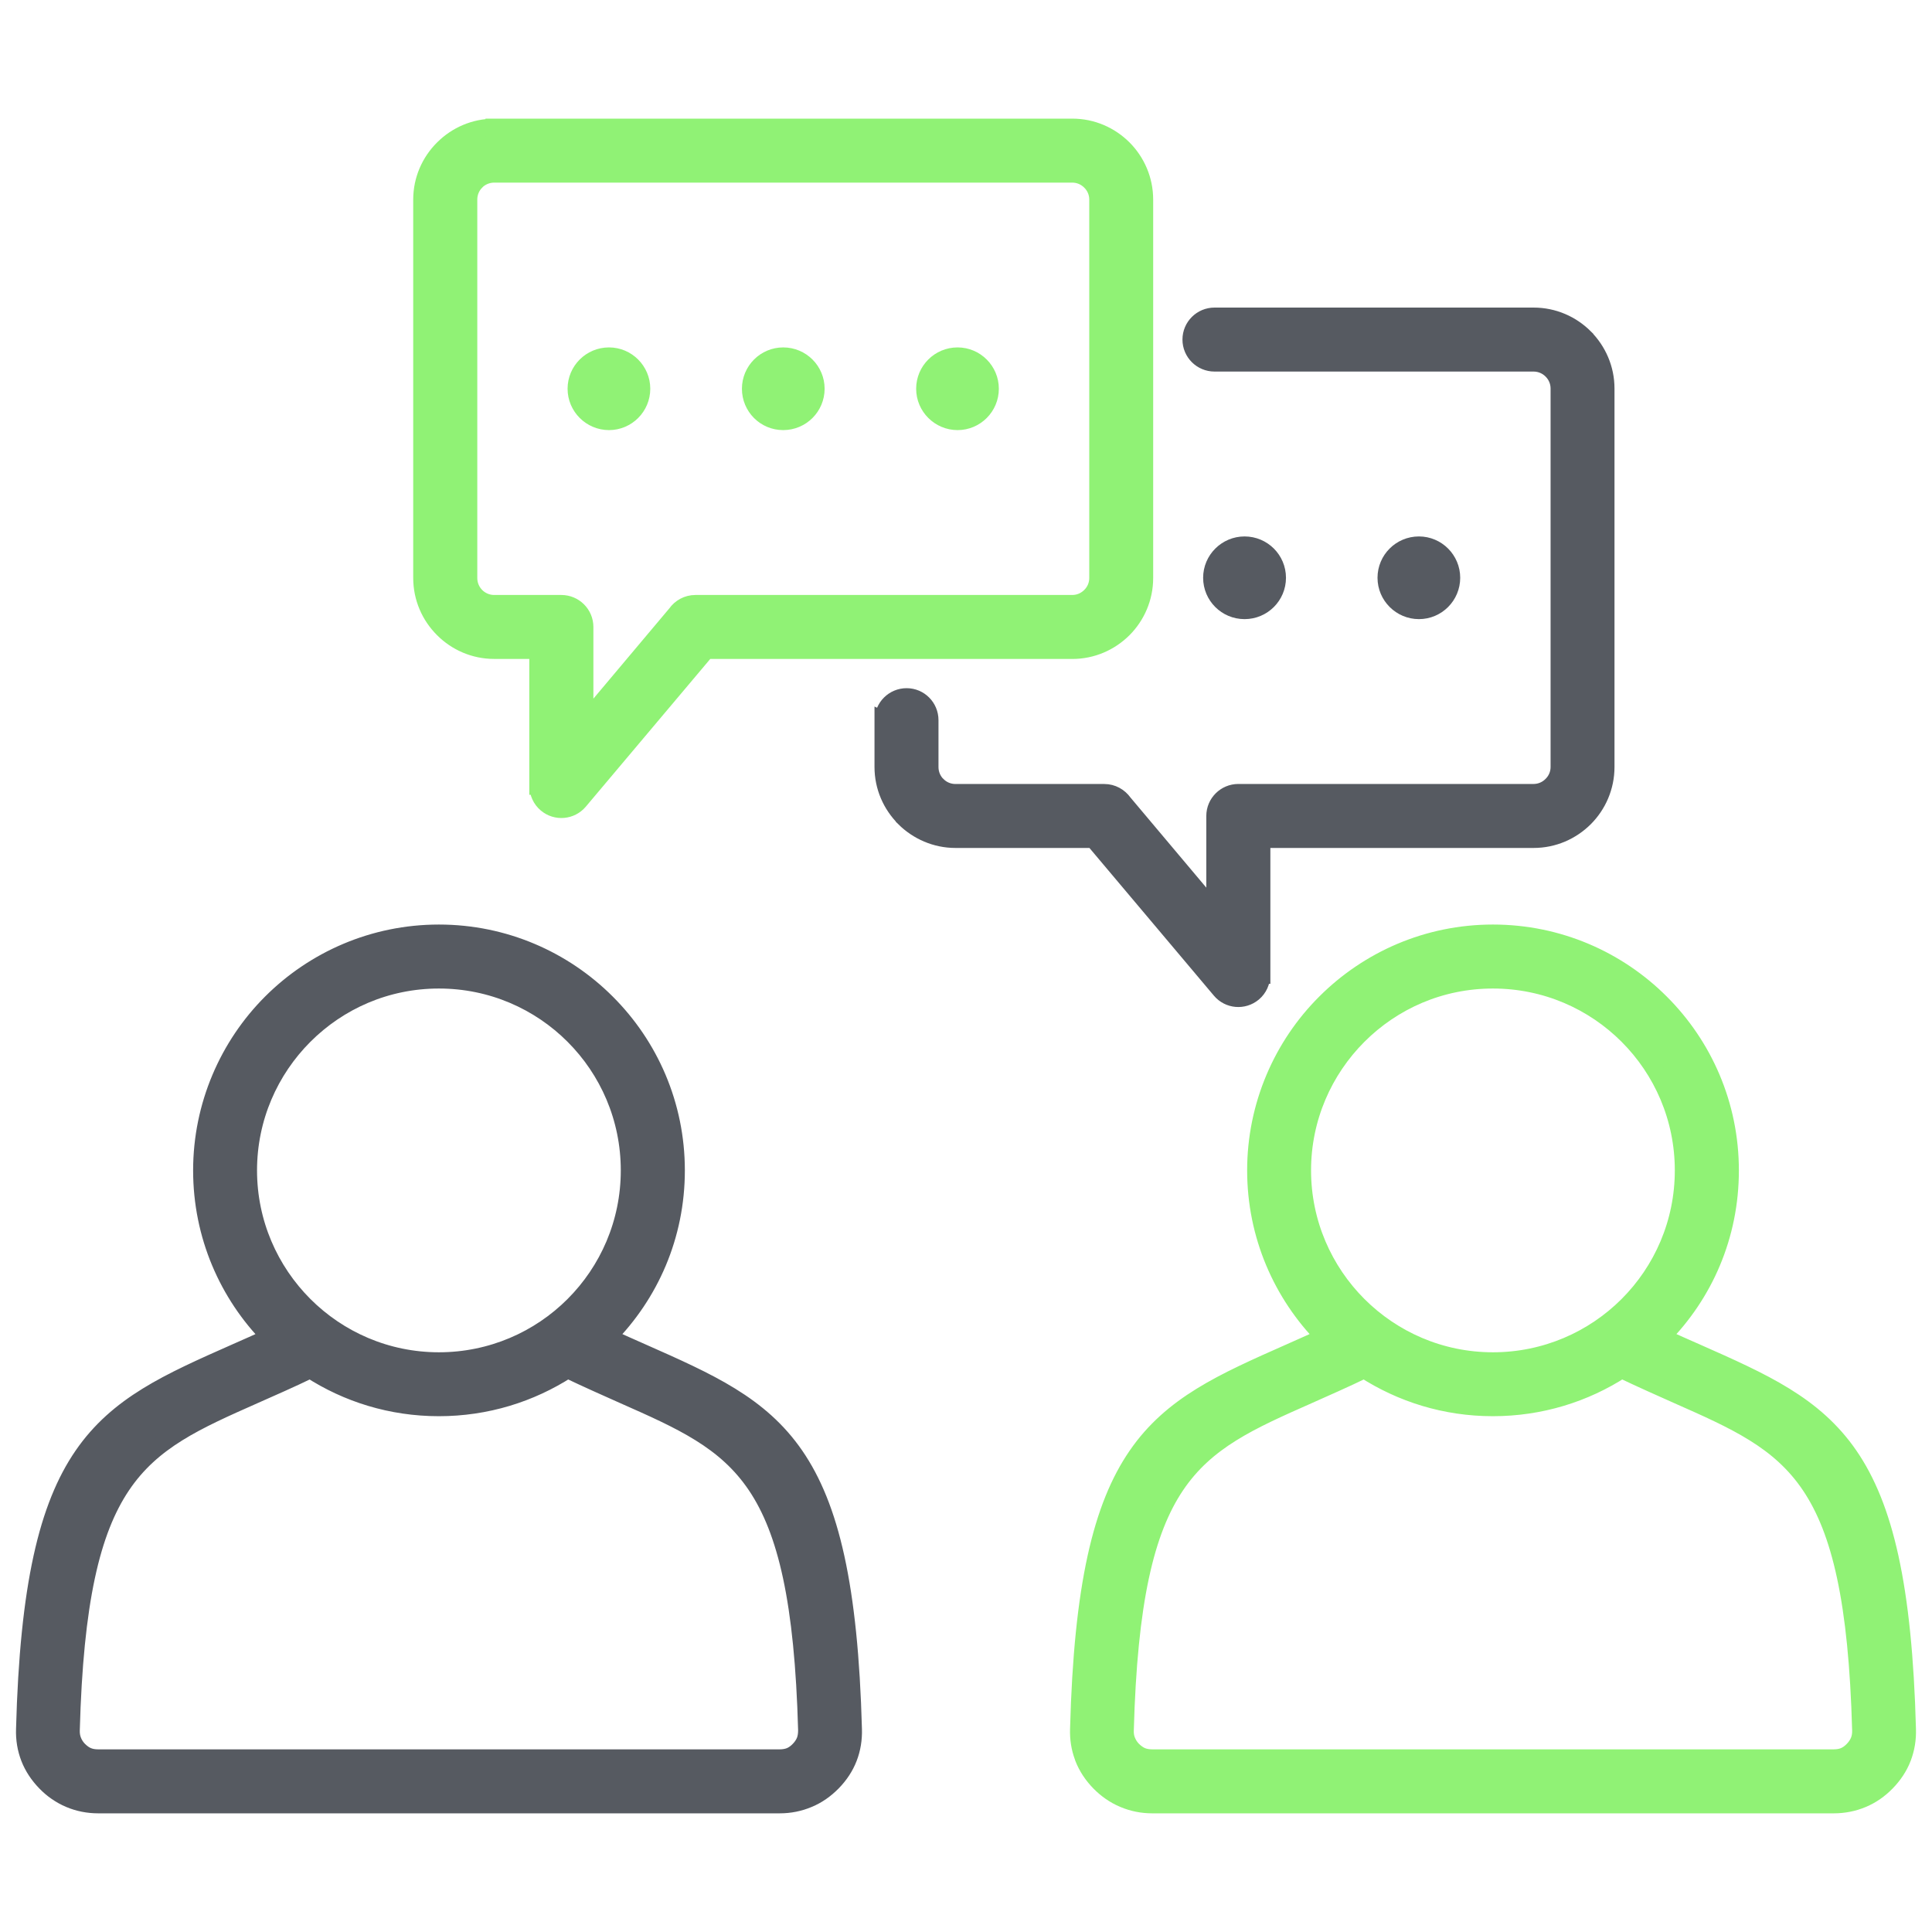
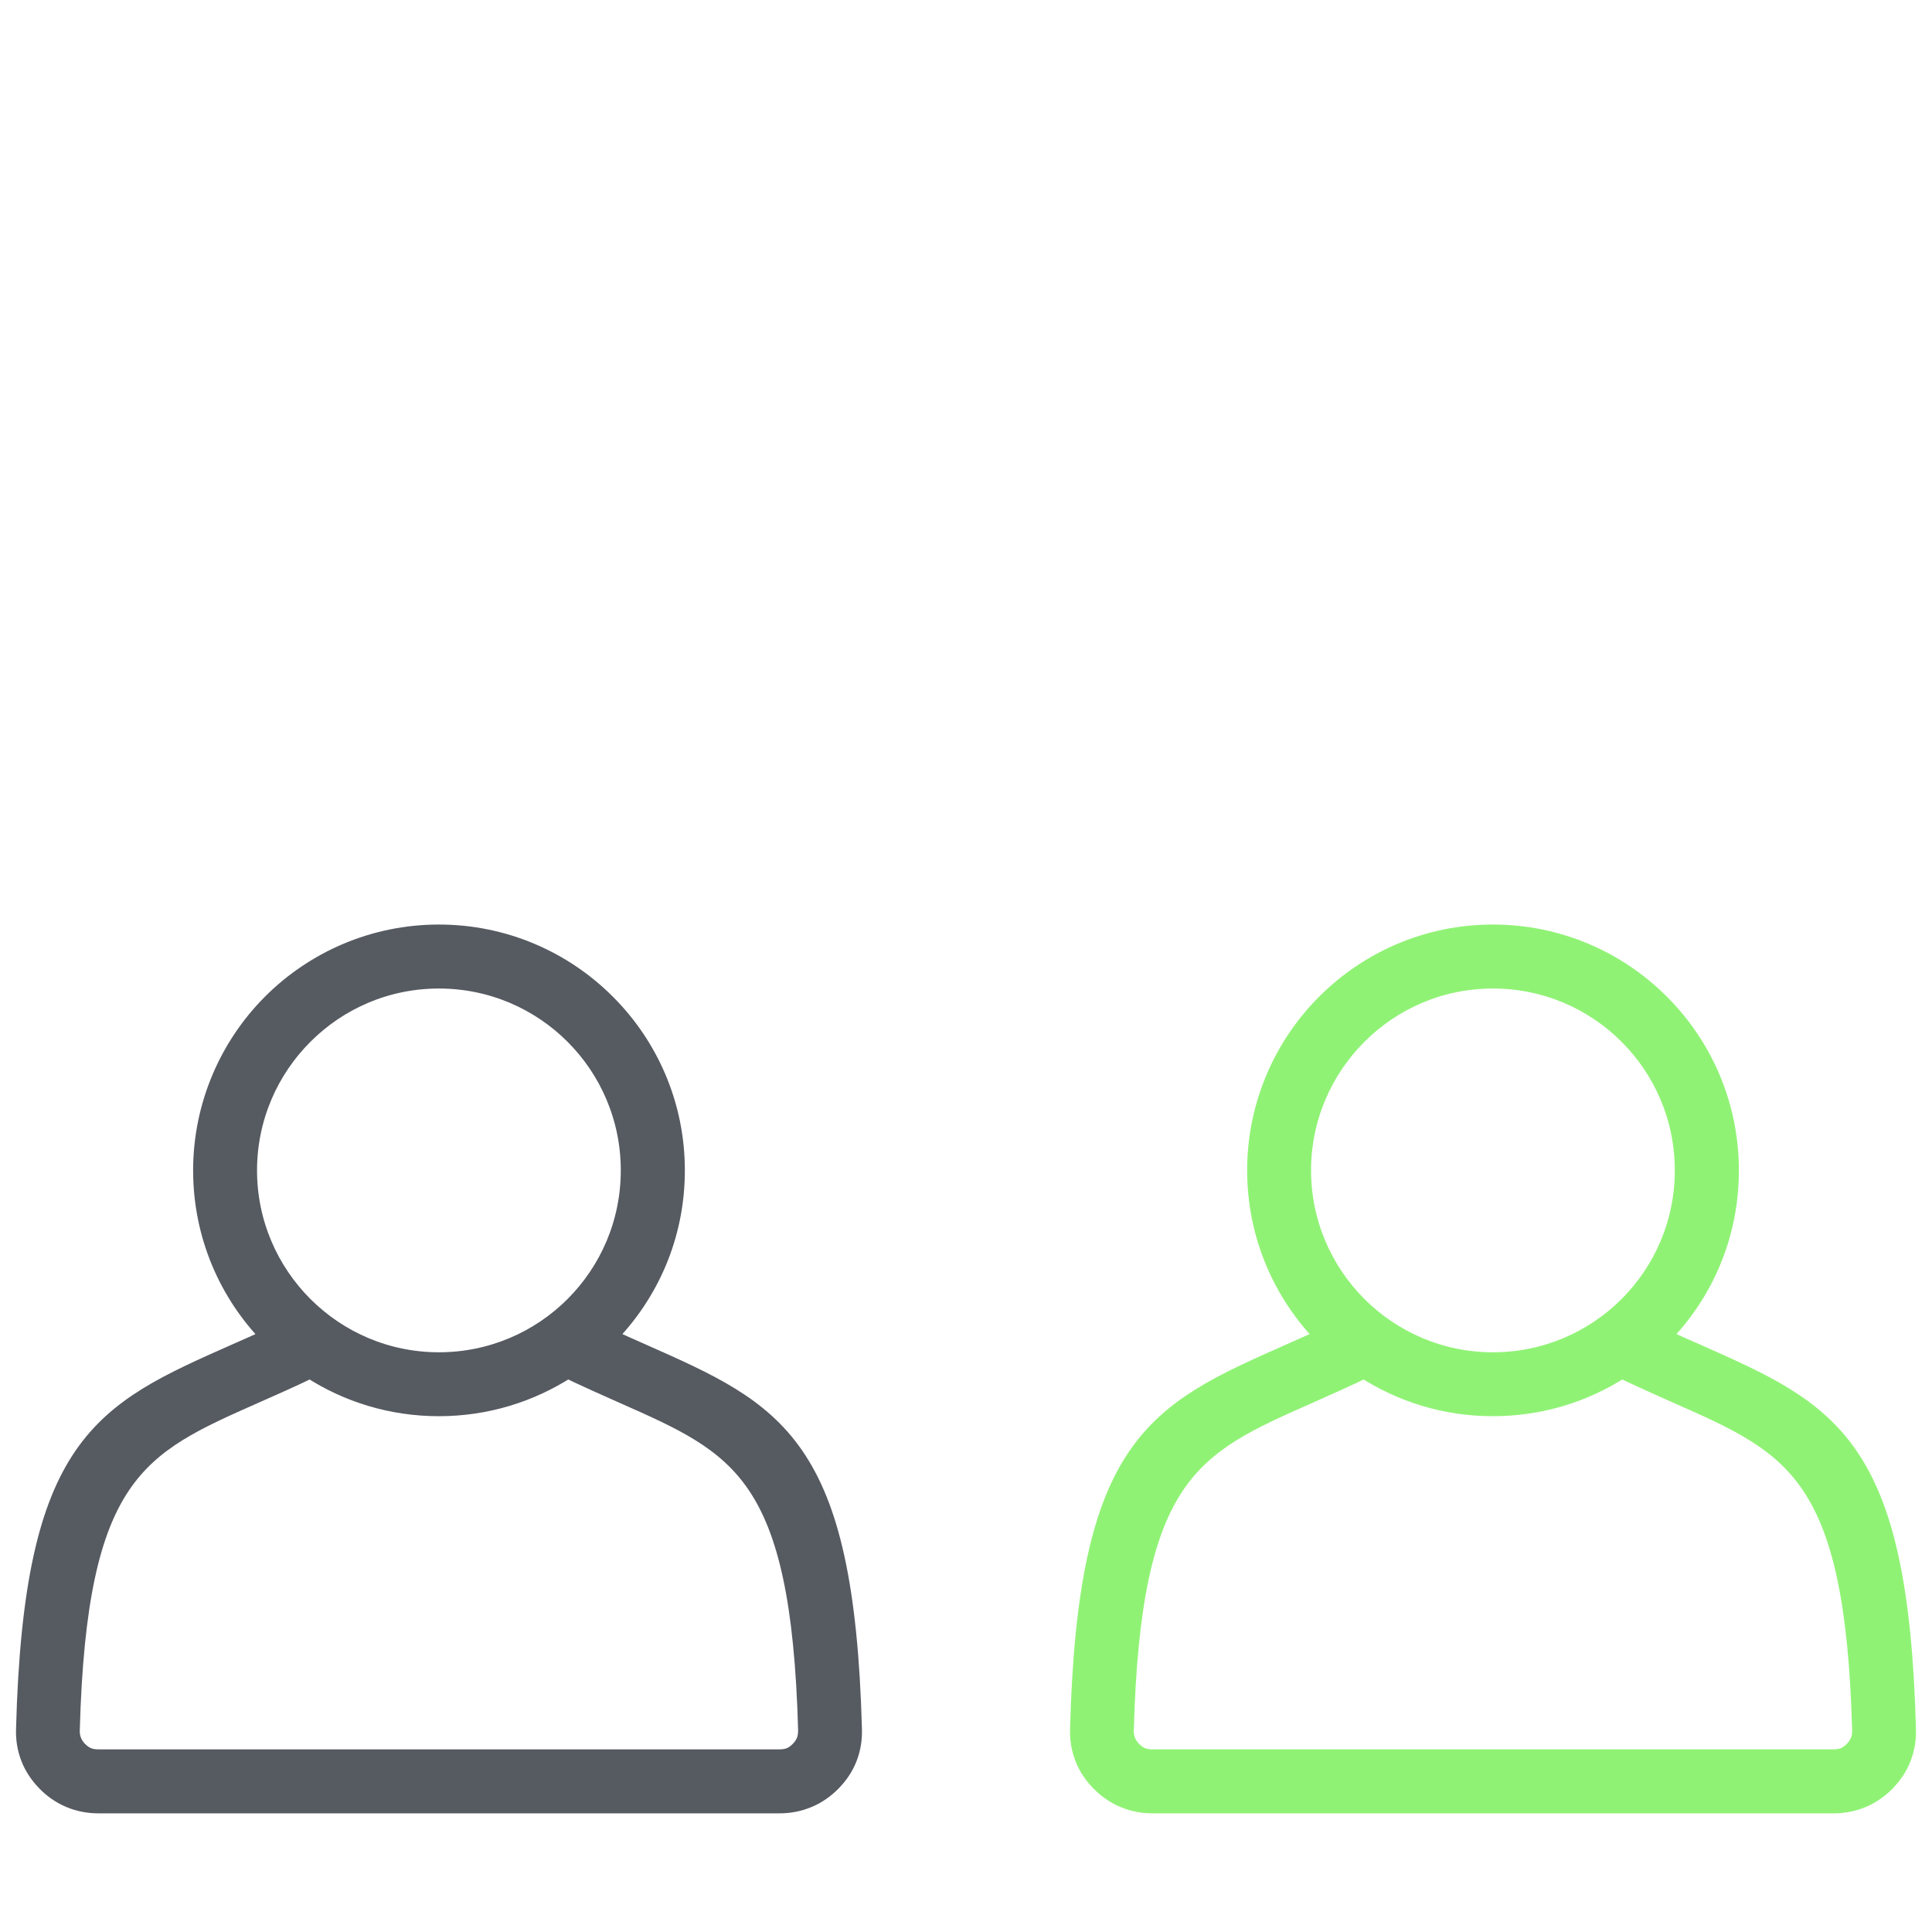
<svg xmlns="http://www.w3.org/2000/svg" id="Layer_1" data-name="Layer 1" viewBox="0 0 500 500">
  <defs>
    <style>
      .cls-1 {
        fill: #565a61;
        stroke: #565a61;
      }

      .cls-1, .cls-2 {
        fill-rule: evenodd;
        stroke-miterlimit: 10;
        stroke-width: 4.5px;
      }

      .cls-2 {
        fill: #90f275;
        stroke: #90f275;
      }
    </style>
  </defs>
  <path class="cls-1" d="M148.48,268.03c-8.92-8.93-21.25-14.45-34.89-14.45s-25.93,5.52-34.85,14.45c-8.92,8.92-14.47,21.26-14.47,34.87s5.55,25.95,14.47,34.87c8.92,8.92,21.25,14.45,34.85,14.45s25.98-5.52,34.89-14.45c8.92-8.92,14.43-21.25,14.43-34.87s-5.51-25.95-14.43-34.87h0ZM80.3,354.46c-5.22,2.5-9.99,4.6-14.47,6.58-30.08,13.32-45.62,20.21-47.43,86.72-.04,1.01.12,1.94.45,2.77.33.83.82,1.62,1.52,2.34.74.74,1.48,1.28,2.3,1.62.78.33,1.68.49,2.75.49h176.36c1.03,0,1.97-.17,2.75-.49.78-.34,1.56-.88,2.26-1.62.7-.72,1.23-1.51,1.56-2.33.33-.84.45-1.77.45-2.79-1.81-66.51-17.34-73.4-47.47-86.72-4.44-1.98-9.21-4.09-14.43-6.58-9.62,6.21-21.04,9.81-33.33,9.81s-23.71-3.6-33.29-9.81h0ZM157.28,346.02c3.08,1.4,6.04,2.72,8.92,3.99,34.69,15.36,52.61,23.29,54.62,97.48.08,2.63-.33,5.13-1.23,7.44-.9,2.33-2.3,4.44-4.15,6.34-1.85,1.87-3.9,3.32-6.25,4.29-2.34.99-4.81,1.48-7.4,1.48H25.43c-2.59,0-5.1-.49-7.44-1.48-2.3-.98-4.4-2.41-6.21-4.29-1.85-1.9-3.25-4.03-4.15-6.34-.9-2.32-1.32-4.81-1.23-7.44,1.97-74.19,19.89-82.12,54.58-97.48,2.88-1.27,5.88-2.59,8.92-3.99-10.93-11.08-17.67-26.31-17.67-43.12s6.86-32.3,17.96-43.4c11.1-11.1,26.47-17.98,43.4-17.98s32.3,6.87,43.4,17.98c11.14,11.11,18,26.46,18,43.4s-6.78,32.04-17.71,43.12h0Z" />
  <path class="cls-2" d="M421.26,268.03c-8.92-8.93-21.25-14.45-34.89-14.45s-25.93,5.52-34.85,14.45c-8.92,8.92-14.47,21.26-14.47,34.87s5.55,25.95,14.47,34.87c8.92,8.92,21.25,14.45,34.85,14.45s25.97-5.52,34.89-14.45c8.92-8.92,14.43-21.25,14.43-34.87s-5.51-25.95-14.43-34.87h0ZM353.08,354.46c-5.22,2.5-9.99,4.6-14.43,6.58-30.13,13.32-45.66,20.21-47.47,86.72-.04.94.08,1.8.37,2.58l.08.19c.33.83.82,1.62,1.52,2.34.74.74,1.52,1.28,2.3,1.62.78.33,1.73.49,2.75.49h176.36c1.07,0,1.97-.17,2.75-.49.78-.34,1.56-.88,2.26-1.62.7-.72,1.23-1.51,1.56-2.33.33-.83.49-1.77.45-2.79-1.81-66.51-17.34-73.4-47.47-86.72-4.44-1.98-9.21-4.09-14.43-6.58-9.58,6.21-21.04,9.81-33.33,9.81s-23.67-3.6-33.29-9.81h0ZM430.06,346.02c3.08,1.4,6.08,2.72,8.96,3.99,34.69,15.36,52.61,23.29,54.58,97.48.08,2.62-.33,5.1-1.23,7.42v.02c-.9,2.32-2.3,4.44-4.15,6.34-1.81,1.87-3.9,3.32-6.21,4.29-2.34.99-4.85,1.48-7.44,1.48h-176.36c-2.59,0-5.05-.49-7.4-1.48-2.34-.98-4.4-2.41-6.25-4.29-1.85-1.9-3.25-4.03-4.15-6.34l-.12-.37c-.82-2.21-1.19-4.57-1.11-7.07,1.97-74.19,19.93-82.12,54.62-97.48,2.84-1.27,5.84-2.59,8.92-3.99-10.93-11.08-17.71-26.31-17.71-43.12s6.86-32.3,18-43.4c11.1-11.1,26.43-17.98,43.36-17.98s32.3,6.87,43.4,17.98c11.14,11.11,18,26.46,18,43.4s-6.74,32.04-17.71,43.12h0Z" />
-   <path class="cls-1" d="M228.59,186.38c0-3.33,2.71-6.03,6.04-6.03s6,2.7,6,6.03v12.13c0,1.85.74,3.5,1.93,4.69l.04.02c1.19,1.2,2.84,1.93,4.69,1.93h38.51c2.05,0,3.86,1.04,4.97,2.61l23.67,28.13v-24.72c0-3.33,2.71-6.03,6.04-6.03h76.4c1.85,0,3.49-.75,4.69-1.96,1.23-1.2,1.97-2.86,1.97-4.69v-97.94c0-1.83-.74-3.49-1.97-4.7h0c-1.19-1.19-2.84-1.94-4.69-1.94h-82.57c-3.33,0-6.04-2.7-6.04-6.03s2.71-6.03,6.04-6.03h82.57c5.18,0,9.82,2.1,13.23,5.49v.02c3.37,3.39,5.47,8.06,5.47,13.19v97.94c0,5.16-2.1,9.84-5.47,13.22-3.41,3.39-8.06,5.49-13.23,5.49h-70.36v35.16h-.04c0,1.71-.74,3.42-2.14,4.6-2.55,2.13-6.33,1.81-8.47-.74l-32.88-39.02h-35.72c-5.1,0-9.78-2.1-13.19-5.47v-.04c-3.41-3.39-5.51-8.07-5.51-13.19v-12.13Z" />
-   <path class="cls-2" d="M277.5,45.01H127.89c-1.81,0-3.49.74-4.69,1.93v.02c-1.19,1.19-1.93,2.85-1.93,4.69v97.94c0,1.83.74,3.49,1.93,4.69,1.19,1.2,2.88,1.95,4.69,1.95h17.39c3.33,0,6.04,2.7,6.04,6.03v24.72l23.67-28.14c1.11-1.58,2.92-2.61,4.97-2.61h97.53c1.85,0,3.49-.75,4.69-1.95,1.23-1.2,1.97-2.86,1.97-4.69V51.65c0-1.82-.74-3.49-1.97-4.69-1.19-1.2-2.84-1.95-4.69-1.95h0ZM127.89,32.95h149.6c5.18,0,9.82,2.1,13.23,5.49,3.37,3.38,5.47,8.06,5.47,13.21v97.94c0,5.15-2.1,9.83-5.47,13.21-3.41,3.39-8.06,5.49-13.23,5.49h-94.73l-32.88,39.03c-2.14,2.53-5.92,2.86-8.47.72-1.4-1.18-2.14-2.89-2.14-4.6h-.04v-35.16h-11.34c-5.14,0-9.82-2.1-13.19-5.49-3.41-3.39-5.51-8.06-5.51-13.21V51.65c0-5.13,2.1-9.79,5.51-13.19l.04-.03c3.37-3.38,8.06-5.47,13.15-5.47h0Z" />
-   <path class="cls-2" d="M202.69,92.16c4.69,0,8.47,3.79,8.47,8.45s-3.78,8.45-8.47,8.45-8.43-3.79-8.43-8.45,3.78-8.45,8.43-8.45h0ZM247.82,92.16c4.64,0,8.43,3.79,8.43,8.45s-3.78,8.45-8.43,8.45-8.47-3.79-8.47-8.45,3.78-8.45,8.47-8.45h0ZM157.61,92.16c4.64,0,8.43,3.79,8.43,8.45s-3.78,8.45-8.43,8.45-8.47-3.79-8.47-8.45,3.78-8.45,8.47-8.45h0Z" />
-   <path class="cls-1" d="M322.09,141.08c4.69,0,8.47,3.79,8.47,8.45s-3.78,8.45-8.47,8.45-8.47-3.79-8.47-8.45,3.82-8.45,8.47-8.45h0ZM367.22,141.08c4.64,0,8.43,3.79,8.43,8.45s-3.78,8.45-8.43,8.45-8.47-3.79-8.47-8.45,3.78-8.45,8.47-8.45h0Z" />
</svg>